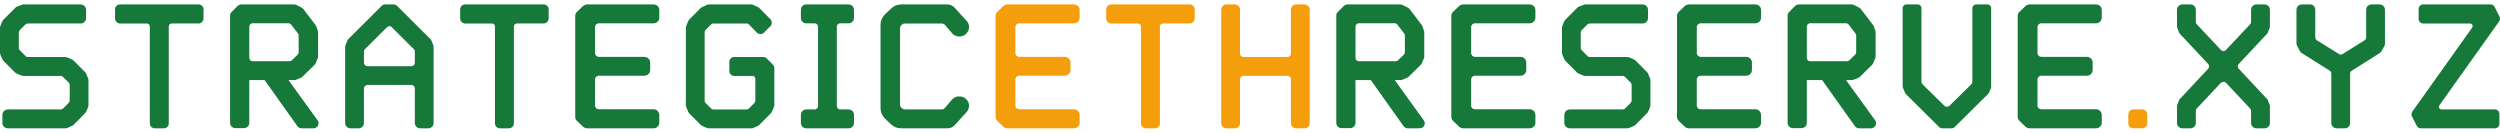
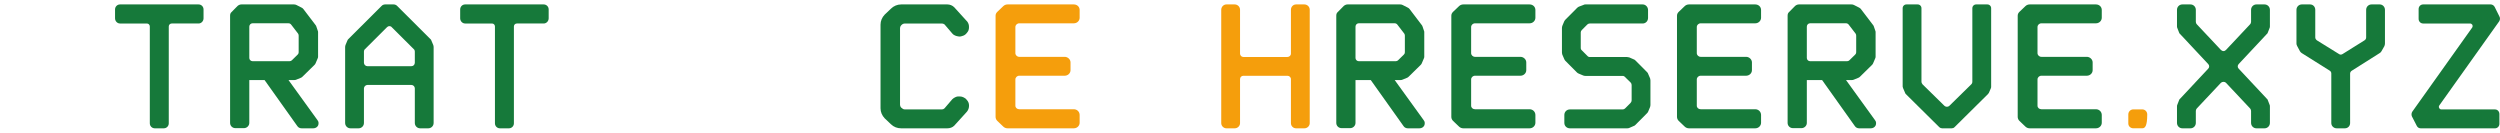
<svg xmlns="http://www.w3.org/2000/svg" width="565" height="30" viewBox="0 0 565 30" fill="none">
  <g clip-path="url(#clip0_209_85)">
-     <path fill-rule="evenodd" clip-rule="evenodd" d="M19.917 17.7L19.5 16.737C19.458 16.576 19.372 16.431 19.25 16.318L16.583 13.64C16.471 13.518 16.327 13.431 16.167 13.389L15.208 12.97C15.045 12.921 14.877 12.893 14.708 12.886H6.292C6.188 12.889 6.086 12.868 5.992 12.825C5.898 12.781 5.815 12.717 5.75 12.636L4.5 11.38C4.419 11.315 4.355 11.232 4.311 11.137C4.268 11.043 4.247 10.94 4.25 10.836V7.32C4.25 7.11 4.333 6.943 4.5 6.776L5.75 5.52C5.897 5.384 6.091 5.309 6.292 5.31H18.25C18.917 5.31 19.458 4.767 19.458 4.055V2.255C19.458 1.586 18.917 1 18.25 1H5.292C5.13 0.997 4.971 1.04 4.833 1.126L3.833 1.502C3.679 1.575 3.538 1.674 3.417 1.795L0.75 4.474C0.667 4.599 0.542 4.725 0.5 4.851L0.083 5.855C0.042 6.022 0 6.148 0 6.315V11.84C0 12.008 0.042 12.175 0.083 12.342L0.5 13.305C0.542 13.472 0.667 13.598 0.75 13.723L3.417 16.403C3.542 16.486 3.667 16.611 3.833 16.653L4.833 17.072C4.958 17.114 5.125 17.156 5.292 17.156H13.708C13.812 17.153 13.914 17.174 14.008 17.217C14.102 17.261 14.185 17.325 14.25 17.406L15.5 18.62C15.667 18.788 15.75 18.997 15.75 19.206V22.68C15.75 22.89 15.667 23.099 15.5 23.266L14.25 24.522C14.102 24.658 13.909 24.733 13.708 24.731H1.792C1.627 24.728 1.462 24.759 1.309 24.821C1.156 24.883 1.017 24.976 0.9 25.093C0.784 25.21 0.692 25.349 0.63 25.503C0.569 25.656 0.539 25.821 0.542 25.986V27.786C0.542 28.456 1.083 29 1.792 29H14.708C14.875 29 15.042 29 15.208 28.916L16.167 28.498C16.327 28.456 16.471 28.369 16.583 28.247L19.25 25.568C19.361 25.463 19.447 25.334 19.5 25.191L19.917 24.187C19.958 24.019 20 23.894 20 23.727V18.202C20 18.034 19.958 17.867 19.917 17.7Z" fill="#16793A" />
    <path fill-rule="evenodd" clip-rule="evenodd" d="M44.877 1H27.123C26.499 1 26 1.502 26 2.13V4.14C26 4.768 26.5 5.312 27.123 5.312H33.193C33.567 5.312 33.858 5.605 33.858 5.982V27.87C33.858 28.498 34.358 29 34.981 29H37.019C37.643 29 38.142 28.498 38.142 27.87V5.98C38.142 5.604 38.432 5.31 38.807 5.31H44.877C45.501 5.31 46 4.768 46 4.14V2.13C46 1.502 45.501 1 44.877 1Z" fill="#16793A" />
    <path fill-rule="evenodd" clip-rule="evenodd" d="M71.757 27.161L65.2 18.092H66.477C66.647 18.092 66.775 18.092 66.946 18.009L67.968 17.591C68.095 17.549 68.223 17.466 68.351 17.341L71.076 14.666C71.189 14.562 71.277 14.433 71.331 14.289L71.757 13.287C71.838 13.147 71.883 12.989 71.885 12.827V7.227C71.882 7.111 71.853 6.996 71.8 6.893L71.502 6.015C71.459 5.89 71.417 5.765 71.332 5.681L68.564 2.045C68.453 1.899 68.306 1.784 68.138 1.71L66.988 1.125C66.816 1.04 66.627 0.997 66.435 1H54.555C54.257 1 53.959 1.125 53.703 1.334L52.341 2.714C52.085 2.922 52 3.214 52 3.549V27.789C52 28.415 52.51 28.959 53.192 28.959H55.151C55.79 28.959 56.343 28.415 56.343 27.789V18.092H59.793L67.2 28.5C67.413 28.834 67.796 29.001 68.18 29.001H70.777C71.245 29.001 71.671 28.792 71.884 28.374C72.054 27.998 72.054 27.496 71.756 27.162L71.757 27.161ZM65.455 13.83H57.067C56.684 13.83 56.343 13.495 56.343 13.12V6.014C56.343 5.596 56.683 5.262 57.067 5.262H65.2C65.315 5.262 65.429 5.288 65.532 5.338C65.635 5.389 65.726 5.463 65.796 5.554L67.371 7.602C67.458 7.739 67.502 7.899 67.499 8.062V11.822C67.5 11.916 67.481 12.009 67.445 12.095C67.408 12.181 67.354 12.259 67.286 12.324L65.966 13.62C65.899 13.687 65.82 13.74 65.732 13.776C65.644 13.812 65.551 13.83 65.456 13.829L65.455 13.83Z" fill="#16793A" />
    <path fill-rule="evenodd" clip-rule="evenodd" d="M97.917 10.181L97.5 9.184C97.468 9.032 97.378 8.898 97.25 8.81L89.792 1.374C89.687 1.256 89.559 1.162 89.415 1.097C89.271 1.033 89.116 1 88.958 1H87.042C86.75 1 86.417 1.125 86.208 1.374L78.75 8.81C78.667 8.893 78.542 9.018 78.5 9.184L78.083 10.181C78.032 10.328 78.004 10.482 78 10.638V27.795C78 28.46 78.542 29 79.208 29H81.042C81.708 29 82.25 28.46 82.25 27.795V19.985C82.257 19.777 82.343 19.581 82.49 19.434C82.637 19.287 82.835 19.202 83.042 19.195H92.958C93.062 19.195 93.165 19.215 93.261 19.255C93.357 19.294 93.444 19.352 93.518 19.426C93.591 19.499 93.65 19.586 93.69 19.682C93.73 19.778 93.75 19.881 93.75 19.985V27.795C93.75 28.46 94.292 29 94.958 29H96.792C97.458 29 98 28.46 98 27.795V10.638C98 10.472 97.958 10.306 97.917 10.181ZM88 5.902C88.208 5.902 88.417 5.985 88.542 6.152L93.5 11.095C93.667 11.22 93.75 11.427 93.75 11.635V14.169C93.75 14.626 93.417 14.959 92.958 14.959H83.042C82.938 14.959 82.835 14.939 82.739 14.899C82.643 14.86 82.556 14.802 82.482 14.728C82.409 14.655 82.35 14.568 82.31 14.472C82.27 14.376 82.25 14.273 82.25 14.169V11.635C82.25 11.427 82.333 11.22 82.5 11.095L87.458 6.151C87.625 5.985 87.792 5.902 88 5.902Z" fill="#16793A" />
    <path fill-rule="evenodd" clip-rule="evenodd" d="M122.877 1H105.123C104.499 1 104 1.502 104 2.13V4.14C104 4.768 104.5 5.312 105.123 5.312H111.193C111.567 5.312 111.858 5.605 111.858 5.982V27.87C111.858 28.498 112.358 29 112.981 29H115.019C115.643 29 116.142 28.498 116.142 27.87V5.98C116.142 5.604 116.432 5.31 116.807 5.31H122.877C123.501 5.31 124 4.768 124 4.14V2.13C124 1.502 123.501 1 122.877 1Z" fill="#16793A" />
-     <path fill-rule="evenodd" clip-rule="evenodd" d="M135.353 5.27H147.683C148.43 5.27 149 4.682 149 4.012V2.256C149 1.544 148.43 1 147.684 1H132.72C132.368 1 132.017 1.126 131.754 1.377L130.395 2.674C130.132 2.925 130 3.218 130 3.554V26.405C130 26.74 130.132 27.075 130.395 27.325L131.755 28.623C132.018 28.874 132.37 29 132.721 29H147.684C148.43 29 149 28.414 149 27.744V25.986C149 25.275 148.43 24.689 147.684 24.689H135.354C134.871 24.689 134.476 24.354 134.476 23.894V17.95C134.476 17.49 134.871 17.113 135.353 17.113H145.621C146.323 17.113 146.938 16.569 146.938 15.857V14.1C146.938 13.43 146.323 12.845 145.621 12.845H135.353C134.871 12.845 134.476 12.468 134.476 12.007V6.107C134.476 5.646 134.871 5.27 135.353 5.27Z" fill="#16793A" />
-     <path fill-rule="evenodd" clip-rule="evenodd" d="M174.667 14.602L173.25 13.18C173.042 12.971 172.792 12.887 172.5 12.887H165.917C165.774 12.886 165.632 12.914 165.5 12.969C165.368 13.024 165.248 13.104 165.148 13.205C165.047 13.306 164.967 13.427 164.913 13.559C164.859 13.691 164.832 13.833 164.833 13.976V16.068C164.833 16.654 165.292 17.156 165.917 17.156H170.083C170.417 17.156 170.708 17.449 170.708 17.826V22.765C170.712 22.849 170.7 22.933 170.671 23.012C170.643 23.091 170.599 23.163 170.542 23.225L169.208 24.565C169.147 24.622 169.075 24.666 168.996 24.695C168.917 24.724 168.834 24.736 168.75 24.732H161.208C161.124 24.736 161.041 24.723 160.962 24.695C160.883 24.666 160.811 24.621 160.75 24.564L159.417 23.225C159.36 23.163 159.316 23.091 159.287 23.012C159.258 22.933 159.246 22.849 159.25 22.765V7.278C159.246 7.194 159.258 7.11 159.287 7.031C159.316 6.952 159.36 6.88 159.417 6.818L160.75 5.478C160.811 5.421 160.883 5.377 160.962 5.348C161.041 5.319 161.124 5.307 161.208 5.311H168.75C168.917 5.311 169.083 5.353 169.208 5.478L171.083 7.404C171.292 7.613 171.583 7.697 171.875 7.697C172.167 7.697 172.458 7.613 172.625 7.404L174.125 5.897C174.333 5.687 174.417 5.437 174.417 5.144C174.417 4.851 174.333 4.558 174.125 4.348L171.542 1.753C171.417 1.67 171.333 1.586 171.167 1.544L170.167 1.084C170 1.042 169.875 1 169.75 1H160.25C160.083 1 159.958 1.042 159.833 1.084L158.792 1.544C158.667 1.586 158.542 1.67 158.417 1.754L155.708 4.473C155.623 4.589 155.553 4.716 155.5 4.85L155.083 5.897C155 6.022 155 6.148 155 6.315V23.727C155 23.894 155 24.019 155.083 24.145L155.5 25.191C155.542 25.317 155.625 25.442 155.708 25.568L158.417 28.288C158.542 28.372 158.667 28.456 158.792 28.498L159.833 28.958C159.958 29 160.083 29 160.25 29H169.75C169.875 29 170 29 170.167 28.958L171.167 28.498C171.333 28.456 171.417 28.372 171.542 28.288L174.25 25.568C174.333 25.442 174.417 25.317 174.458 25.191L174.917 24.145C174.958 24.019 175 23.894 175 23.727V15.397C174.996 15.099 174.877 14.814 174.667 14.602Z" fill="#16793A" />
-     <path fill-rule="evenodd" clip-rule="evenodd" d="M189.866 5.27H191.804C192.464 5.27 193 4.725 193 4.055V2.214C193 1.544 192.464 1 191.804 1H182.196C181.536 1 181 1.544 181 2.214V4.055C181 4.725 181.536 5.269 182.196 5.269H184.134C184.546 5.269 184.876 5.604 184.876 6.064V23.936C184.876 24.354 184.546 24.731 184.134 24.731H182.196C181.536 24.731 181 25.275 181 25.945V27.786C181 28.456 181.536 29 182.196 29H191.804C192.464 29 193 28.456 193 27.786V25.945C193 25.275 192.464 24.731 191.804 24.731H189.866C189.454 24.731 189.124 24.354 189.124 23.936V6.064C189.124 5.604 189.454 5.27 189.866 5.27Z" fill="#16793A" />
    <path fill-rule="evenodd" clip-rule="evenodd" d="M218.898 23.224C218.807 22.972 218.66 22.743 218.47 22.554C218.299 22.304 218.042 22.136 217.785 22.011C217.534 21.878 217.256 21.806 216.972 21.801C216.63 21.759 216.287 21.801 215.988 21.927C215.702 22.044 215.44 22.214 215.218 22.429L213.463 24.479C213.304 24.639 213.089 24.729 212.864 24.731H204.477C204.252 24.73 204.037 24.639 203.878 24.48L203.621 24.27C203.488 24.103 203.413 23.898 203.407 23.685V6.357C203.407 6.148 203.493 5.939 203.621 5.771L203.878 5.521C204.049 5.395 204.263 5.311 204.478 5.311H212.864C213.078 5.311 213.292 5.395 213.464 5.521L215.218 7.571C215.346 7.738 215.518 7.864 215.688 7.948C215.902 8.073 216.159 8.157 216.416 8.198C216.758 8.283 217.1 8.283 217.4 8.157C217.826 8.07 218.206 7.832 218.47 7.487C218.64 7.278 218.812 7.069 218.898 6.817C218.983 6.525 219.026 6.19 218.983 5.855C218.938 5.369 218.708 4.92 218.341 4.599L215.645 1.628C215.232 1.228 214.68 1.003 214.105 1H203.665C202.797 1.003 201.966 1.349 201.353 1.963L199.941 3.302C199.342 3.93 199 4.725 199 5.562V24.48C199 25.317 199.342 26.112 199.941 26.74L201.353 28.08C201.995 28.707 202.808 29 203.664 29H214.105C214.705 29 215.26 28.79 215.645 28.414L218.341 25.442C218.641 25.149 218.855 24.772 218.941 24.396C219.026 23.978 219.026 23.601 218.898 23.224Z" fill="#16793A" />
    <path fill-rule="evenodd" clip-rule="evenodd" d="M230.353 5.27H242.683C243.43 5.27 244 4.682 244 4.012V2.256C244 1.544 243.43 1 242.684 1H227.72C227.368 1 227.017 1.126 226.754 1.377L225.395 2.674C225.132 2.925 225 3.218 225 3.554V26.405C225 26.74 225.132 27.075 225.395 27.325L226.755 28.623C227.018 28.874 227.37 29 227.721 29H242.684C243.43 29 244 28.414 244 27.744V25.986C244 25.275 243.43 24.689 242.684 24.689H230.354C229.871 24.689 229.476 24.354 229.476 23.894V17.95C229.476 17.49 229.871 17.113 230.353 17.113H240.621C241.323 17.113 241.938 16.569 241.938 15.857V14.1C241.938 13.43 241.323 12.845 240.621 12.845H230.353C229.871 12.845 229.476 12.468 229.476 12.007V6.107C229.476 5.646 229.871 5.27 230.353 5.27Z" fill="#F59E0C" />
-     <path fill-rule="evenodd" clip-rule="evenodd" d="M268.877 1H251.123C250.499 1 250 1.502 250 2.13V4.14C250 4.768 250.5 5.312 251.123 5.312H257.193C257.567 5.312 257.858 5.605 257.858 5.982V27.87C257.858 28.498 258.358 29 258.981 29H261.019C261.643 29 262.142 28.498 262.142 27.87V5.98C262.142 5.604 262.432 5.31 262.807 5.31H268.877C269.501 5.31 270 4.768 270 4.14V2.13C270 1.502 269.501 1 268.877 1Z" fill="#F59E0C" />
    <path fill-rule="evenodd" clip-rule="evenodd" d="M292.917 1C292.25 1 291.75 1.542 291.75 2.208V12.125C291.75 12.542 291.375 12.875 290.958 12.875H281C280.901 12.875 280.804 12.856 280.713 12.819C280.621 12.781 280.539 12.726 280.469 12.656C280.399 12.586 280.344 12.504 280.306 12.412C280.269 12.321 280.25 12.224 280.25 12.125V2.208C280.249 1.888 280.122 1.581 279.896 1.354C279.669 1.128 279.362 1.001 279.042 1H277.167C276.542 1 276 1.542 276 2.208V27.833C276 28.458 276.542 29 277.167 29H279.042C279.708 29 280.25 28.458 280.25 27.833V17.875C280.25 17.458 280.583 17.125 281 17.125H290.958C291.375 17.125 291.75 17.458 291.75 17.875V27.833C291.75 28.458 292.25 29 292.917 29H294.792C295.458 29 296 28.458 296 27.833V2.208C295.999 1.888 295.872 1.581 295.646 1.354C295.419 1.128 295.112 1.001 294.792 1H292.917Z" fill="#F59E0C" />
    <path fill-rule="evenodd" clip-rule="evenodd" d="M321.757 27.161L315.2 18.092H316.477C316.647 18.092 316.775 18.092 316.946 18.009L317.968 17.591C318.095 17.549 318.223 17.466 318.351 17.341L321.076 14.666C321.189 14.562 321.277 14.433 321.331 14.289L321.757 13.287C321.839 13.147 321.883 12.989 321.885 12.827V7.227C321.882 7.111 321.853 6.996 321.8 6.893L321.502 6.015C321.459 5.89 321.417 5.765 321.332 5.681L318.564 2.045C318.453 1.899 318.306 1.784 318.138 1.71L316.988 1.125C316.816 1.04 316.627 0.997 316.435 1H304.555C304.257 1 303.959 1.125 303.703 1.334L302.341 2.714C302.085 2.922 302 3.214 302 3.549V27.789C302 28.415 302.51 28.959 303.192 28.959H305.151C305.79 28.959 306.343 28.415 306.343 27.789V18.092H309.793L317.2 28.5C317.413 28.834 317.796 29.001 318.18 29.001H320.777C321.245 29.001 321.671 28.792 321.884 28.374C322.054 27.998 322.054 27.496 321.756 27.162L321.757 27.161ZM315.455 13.83H307.067C306.684 13.83 306.343 13.495 306.343 13.12V6.014C306.343 5.596 306.683 5.262 307.067 5.262H315.2C315.315 5.262 315.429 5.288 315.532 5.338C315.635 5.389 315.726 5.463 315.796 5.554L317.371 7.602C317.458 7.739 317.502 7.899 317.499 8.062V11.822C317.5 11.916 317.481 12.009 317.445 12.095C317.408 12.181 317.354 12.259 317.286 12.324L315.966 13.62C315.899 13.687 315.82 13.74 315.732 13.776C315.644 13.812 315.551 13.83 315.456 13.829L315.455 13.83Z" fill="#16793A" />
    <path fill-rule="evenodd" clip-rule="evenodd" d="M333.353 5.27H345.683C346.43 5.27 347 4.682 347 4.012V2.256C347 1.544 346.43 1 345.684 1H330.72C330.368 1 330.017 1.126 329.754 1.377L328.395 2.674C328.132 2.925 328 3.218 328 3.554V26.405C328 26.74 328.132 27.075 328.395 27.325L329.755 28.623C330.018 28.874 330.37 29 330.721 29H345.684C346.43 29 347 28.414 347 27.744V25.986C347 25.275 346.43 24.689 345.684 24.689H333.354C332.871 24.689 332.476 24.354 332.476 23.894V17.95C332.476 17.49 332.871 17.113 333.353 17.113H343.621C344.323 17.113 344.938 16.569 344.938 15.857V14.1C344.938 13.43 344.323 12.845 343.621 12.845H333.353C332.871 12.845 332.476 12.468 332.476 12.007V6.107C332.476 5.646 332.871 5.27 333.353 5.27Z" fill="#16793A" />
    <path fill-rule="evenodd" clip-rule="evenodd" d="M372.917 17.7L372.5 16.737C372.458 16.576 372.372 16.431 372.25 16.318L369.583 13.64C369.471 13.518 369.327 13.431 369.167 13.389L368.208 12.97C368.045 12.921 367.877 12.893 367.708 12.886H359.292C359.188 12.889 359.086 12.868 358.992 12.825C358.898 12.781 358.815 12.717 358.75 12.636L357.5 11.38C357.419 11.315 357.355 11.232 357.311 11.137C357.268 11.043 357.247 10.94 357.25 10.836V7.32C357.25 7.11 357.333 6.943 357.5 6.776L358.75 5.52C358.897 5.384 359.091 5.309 359.292 5.31H371.25C371.917 5.31 372.458 4.767 372.458 4.055V2.255C372.458 1.586 371.917 1 371.25 1H358.292C358.13 0.997 357.971 1.04 357.833 1.126L356.833 1.502C356.679 1.575 356.538 1.674 356.417 1.795L353.75 4.474C353.667 4.599 353.542 4.725 353.5 4.851L353.083 5.855C353.042 6.022 353 6.148 353 6.315V11.84C353 12.008 353.042 12.175 353.083 12.342L353.5 13.305C353.542 13.472 353.667 13.598 353.75 13.723L356.417 16.403C356.542 16.486 356.667 16.611 356.833 16.653L357.833 17.072C357.958 17.114 358.125 17.156 358.292 17.156H366.708C366.812 17.153 366.914 17.174 367.008 17.217C367.102 17.261 367.185 17.325 367.25 17.406L368.5 18.62C368.667 18.788 368.75 18.997 368.75 19.206V22.68C368.75 22.89 368.667 23.099 368.5 23.266L367.25 24.522C367.102 24.658 366.909 24.733 366.708 24.731H354.792C354.627 24.728 354.462 24.759 354.309 24.821C354.156 24.883 354.017 24.976 353.9 25.093C353.784 25.21 353.692 25.349 353.63 25.503C353.569 25.656 353.539 25.821 353.542 25.986V27.786C353.542 28.456 354.083 29 354.792 29H367.708C367.875 29 368.042 29 368.208 28.916L369.167 28.498C369.327 28.456 369.471 28.369 369.583 28.247L372.25 25.568C372.361 25.463 372.447 25.334 372.5 25.191L372.917 24.187C372.958 24.019 373 23.894 373 23.727V18.202C373 18.034 372.958 17.867 372.917 17.7Z" fill="#16793A" />
    <path fill-rule="evenodd" clip-rule="evenodd" d="M384.353 5.27H396.683C397.43 5.27 398 4.682 398 4.012V2.256C398 1.544 397.43 1 396.684 1H381.72C381.368 1 381.017 1.126 380.754 1.377L379.395 2.674C379.132 2.925 379 3.218 379 3.554V26.405C379 26.74 379.132 27.075 379.395 27.325L380.755 28.623C381.018 28.874 381.37 29 381.721 29H396.684C397.43 29 398 28.414 398 27.744V25.986C398 25.275 397.43 24.689 396.684 24.689H384.354C383.871 24.689 383.476 24.354 383.476 23.894V17.95C383.476 17.49 383.871 17.113 384.353 17.113H394.621C395.323 17.113 395.938 16.569 395.938 15.857V14.1C395.938 13.43 395.323 12.845 394.621 12.845H384.353C383.871 12.845 383.476 12.468 383.476 12.007V6.107C383.476 5.646 383.871 5.27 384.353 5.27Z" fill="#16793A" />
    <path fill-rule="evenodd" clip-rule="evenodd" d="M423.757 27.161L417.2 18.092H418.477C418.647 18.092 418.775 18.092 418.946 18.009L419.968 17.591C420.095 17.549 420.223 17.466 420.351 17.341L423.076 14.666C423.189 14.562 423.277 14.433 423.331 14.289L423.757 13.287C423.839 13.147 423.883 12.989 423.885 12.827V7.227C423.882 7.111 423.853 6.996 423.8 6.893L423.502 6.015C423.459 5.89 423.417 5.765 423.332 5.681L420.564 2.045C420.453 1.899 420.306 1.784 420.138 1.71L418.988 1.125C418.816 1.04 418.627 0.997 418.435 1H406.555C406.257 1 405.959 1.125 405.703 1.334L404.341 2.714C404.085 2.922 404 3.214 404 3.549V27.789C404 28.415 404.51 28.959 405.192 28.959H407.151C407.79 28.959 408.343 28.415 408.343 27.789V18.092H411.793L419.2 28.5C419.413 28.834 419.796 29.001 420.18 29.001H422.777C423.245 29.001 423.671 28.792 423.884 28.374C424.054 27.998 424.054 27.496 423.756 27.162L423.757 27.161ZM417.455 13.83H409.067C408.684 13.83 408.343 13.495 408.343 13.12V6.014C408.343 5.596 408.683 5.262 409.067 5.262H417.2C417.315 5.262 417.429 5.288 417.532 5.338C417.635 5.389 417.726 5.463 417.796 5.554L419.371 7.602C419.458 7.739 419.502 7.899 419.499 8.062V11.822C419.5 11.916 419.481 12.009 419.445 12.095C419.408 12.181 419.354 12.259 419.286 12.324L417.966 13.62C417.899 13.687 417.82 13.74 417.732 13.776C417.644 13.812 417.551 13.83 417.456 13.829L417.455 13.83Z" fill="#16793A" />
    <path fill-rule="evenodd" clip-rule="evenodd" d="M445.75 1.866V18.447C445.753 18.562 445.733 18.676 445.69 18.783C445.647 18.889 445.582 18.986 445.5 19.066L440.625 23.847C440.546 23.935 440.45 24.005 440.342 24.053C440.234 24.101 440.118 24.125 440 24.125C439.882 24.125 439.766 24.101 439.658 24.053C439.55 24.005 439.454 23.935 439.375 23.847L434.5 19.066C434.375 18.901 434.25 18.695 434.25 18.447V1.866C434.252 1.751 434.231 1.637 434.188 1.53C434.144 1.423 434.08 1.326 433.998 1.245C433.916 1.165 433.819 1.101 433.712 1.059C433.605 1.017 433.49 0.997 433.375 1H430.875C430.76 0.997 430.645 1.017 430.538 1.059C430.431 1.101 430.334 1.165 430.252 1.245C430.17 1.326 430.106 1.423 430.062 1.53C430.019 1.637 429.998 1.751 430 1.866V19.56C430 19.643 430.042 19.766 430.083 19.89L430.542 20.962C430.572 21.07 430.629 21.17 430.708 21.25L438.292 28.753C438.462 28.911 438.685 28.999 438.917 29H441.083C441.333 29 441.542 28.918 441.708 28.753L449.292 21.25C449.375 21.168 449.417 21.085 449.5 20.962L449.958 19.89C450 19.766 450 19.643 450 19.56V1.866C450.002 1.751 449.981 1.637 449.938 1.53C449.894 1.423 449.83 1.326 449.748 1.245C449.666 1.165 449.569 1.101 449.462 1.059C449.355 1.017 449.24 0.997 449.125 1H446.625C446.51 0.997 446.395 1.017 446.288 1.059C446.181 1.101 446.084 1.165 446.002 1.245C445.92 1.326 445.856 1.423 445.812 1.53C445.769 1.637 445.748 1.751 445.75 1.866Z" fill="#16793A" />
    <path fill-rule="evenodd" clip-rule="evenodd" d="M461.353 5.27H473.683C474.43 5.27 475 4.682 475 4.012V2.256C475 1.544 474.43 1 473.684 1H458.72C458.368 1 458.017 1.126 457.754 1.377L456.395 2.674C456.132 2.925 456 3.218 456 3.554V26.405C456 26.74 456.132 27.075 456.395 27.325L457.755 28.623C458.018 28.874 458.37 29 458.721 29H473.684C474.43 29 475 28.414 475 27.744V25.986C475 25.275 474.43 24.689 473.684 24.689H461.354C460.871 24.689 460.476 24.354 460.476 23.894V17.95C460.476 17.49 460.871 17.113 461.353 17.113H471.621C472.323 17.113 472.938 16.569 472.938 15.857V14.1C472.938 13.43 472.323 12.845 471.621 12.845H461.353C460.871 12.845 460.476 12.468 460.476 12.007V6.107C460.476 5.646 460.871 5.27 461.353 5.27Z" fill="#16793A" />
-     <path fill-rule="evenodd" clip-rule="evenodd" d="M481 25.851C481 25.222 481.507 24.719 482.14 24.719H484.134C484.768 24.719 485.275 25.222 485.275 25.851V27.904C485.275 28.534 484.768 28.994 484.135 28.994H482.14C481.506 28.994 480.999 28.534 480.999 27.904V25.851H481Z" fill="#F59E0C" />
+     <path fill-rule="evenodd" clip-rule="evenodd" d="M481 25.851C481 25.222 481.507 24.719 482.14 24.719H484.134C484.768 24.719 485.275 25.222 485.275 25.851C485.275 28.534 484.768 28.994 484.135 28.994H482.14C481.506 28.994 480.999 28.534 480.999 27.904V25.851H481Z" fill="#F59E0C" />
    <path fill-rule="evenodd" clip-rule="evenodd" d="M512.29 7.697C512.419 7.608 512.508 7.473 512.54 7.32L512.917 6.357C513 6.232 513 6.064 513 5.897V2.214C513 1.544 512.457 1 511.79 1H509.952C509.284 1 508.742 1.544 508.742 2.214V4.934C508.742 5.144 508.658 5.353 508.532 5.478L503.064 11.296C502.938 11.422 502.73 11.547 502.521 11.547C502.271 11.547 502.103 11.421 501.936 11.296L496.467 5.478C496.331 5.33 496.256 5.135 496.258 4.934V2.214C496.258 1.544 495.716 1 495.048 1H493.21C492.543 1 492 1.544 492 2.214V5.897C492 6.064 492 6.232 492.084 6.357L492.459 7.32C492.491 7.473 492.58 7.608 492.709 7.697L499.056 14.477C499.125 14.545 499.18 14.627 499.218 14.716C499.256 14.806 499.275 14.903 499.275 15C499.275 15.097 499.256 15.194 499.218 15.284C499.18 15.373 499.125 15.455 499.056 15.523L492.71 22.303C492.581 22.392 492.492 22.527 492.46 22.68L492.084 23.643C492 23.768 492 23.936 492 24.103V27.786C492 28.456 492.543 29 493.21 29H495.048C495.716 29 496.258 28.456 496.258 27.786V25.066C496.258 24.856 496.342 24.689 496.468 24.522L501.936 18.704C502.1 18.567 502.307 18.493 502.521 18.494C502.73 18.494 502.938 18.578 503.064 18.704L508.533 24.522C508.658 24.689 508.741 24.857 508.741 25.066V27.786C508.741 28.456 509.284 29 509.952 29H511.789C512.457 29 513 28.456 513 27.786V24.103C513 23.936 513 23.768 512.916 23.643L512.541 22.68C512.509 22.527 512.42 22.392 512.291 22.303L505.944 15.523C505.875 15.455 505.82 15.373 505.782 15.284C505.744 15.194 505.725 15.097 505.725 15C505.725 14.903 505.744 14.806 505.782 14.716C505.82 14.627 505.875 14.545 505.944 14.477L512.29 7.697Z" fill="#16793A" />
    <path fill-rule="evenodd" clip-rule="evenodd" d="M537.833 1H535.958C535.292 1 534.75 1.544 534.75 2.214V8.45C534.75 8.743 534.625 8.952 534.375 9.12L529.417 12.217C529.167 12.384 528.833 12.384 528.625 12.217L523.625 9.12C523.417 8.952 523.25 8.743 523.25 8.45V2.214C523.25 1.544 522.75 1 522.083 1H520.208C519.542 1 519 1.544 519 2.214V9.83C519 9.998 519.042 10.207 519.167 10.416L519.792 11.588C519.917 11.755 520.042 11.923 520.208 12.006L526.542 15.983C526.646 16.051 526.731 16.144 526.789 16.254C526.847 16.363 526.877 16.486 526.875 16.61V27.827C526.875 28.455 527.417 28.999 528.083 28.999H529.958C530.625 28.999 531.125 28.455 531.125 27.827V16.611C531.125 16.361 531.292 16.109 531.5 15.984L537.792 12.008C537.958 11.924 538.125 11.756 538.208 11.588L538.875 10.417C538.952 10.231 538.994 10.032 539 9.831V2.214C539 1.544 538.458 1 537.833 1Z" fill="#16793A" />
    <path fill-rule="evenodd" clip-rule="evenodd" d="M564.825 4.809C565.029 4.474 565.07 4.055 564.866 3.72L563.806 1.586C563.643 1.251 563.276 1 562.91 1H547.627C547.057 1 546.608 1.46 546.608 2.046V4.265C546.608 4.851 547.057 5.311 547.628 5.311H558.223C558.468 5.311 558.631 5.436 558.753 5.604C558.835 5.814 558.835 6.064 558.713 6.232L545.181 25.233C545.078 25.393 545.017 25.577 545.003 25.767C544.988 25.957 545.022 26.147 545.1 26.321L546.2 28.456C546.281 28.624 546.409 28.764 546.568 28.861C546.727 28.957 546.911 29.006 547.097 29H563.887C564.417 29 564.865 28.54 564.865 27.995V25.777C564.865 25.191 564.417 24.731 563.887 24.731H551.743C551.637 24.73 551.534 24.698 551.447 24.638C551.36 24.579 551.293 24.494 551.254 24.396C551.132 24.229 551.173 23.978 551.295 23.81L564.825 4.809Z" fill="#16793A" />
  </g>
  <defs>
    <clipPath id="clip0_209_85">
      <rect width="565" height="30" fill="white" />
    </clipPath>
  </defs>
</svg>